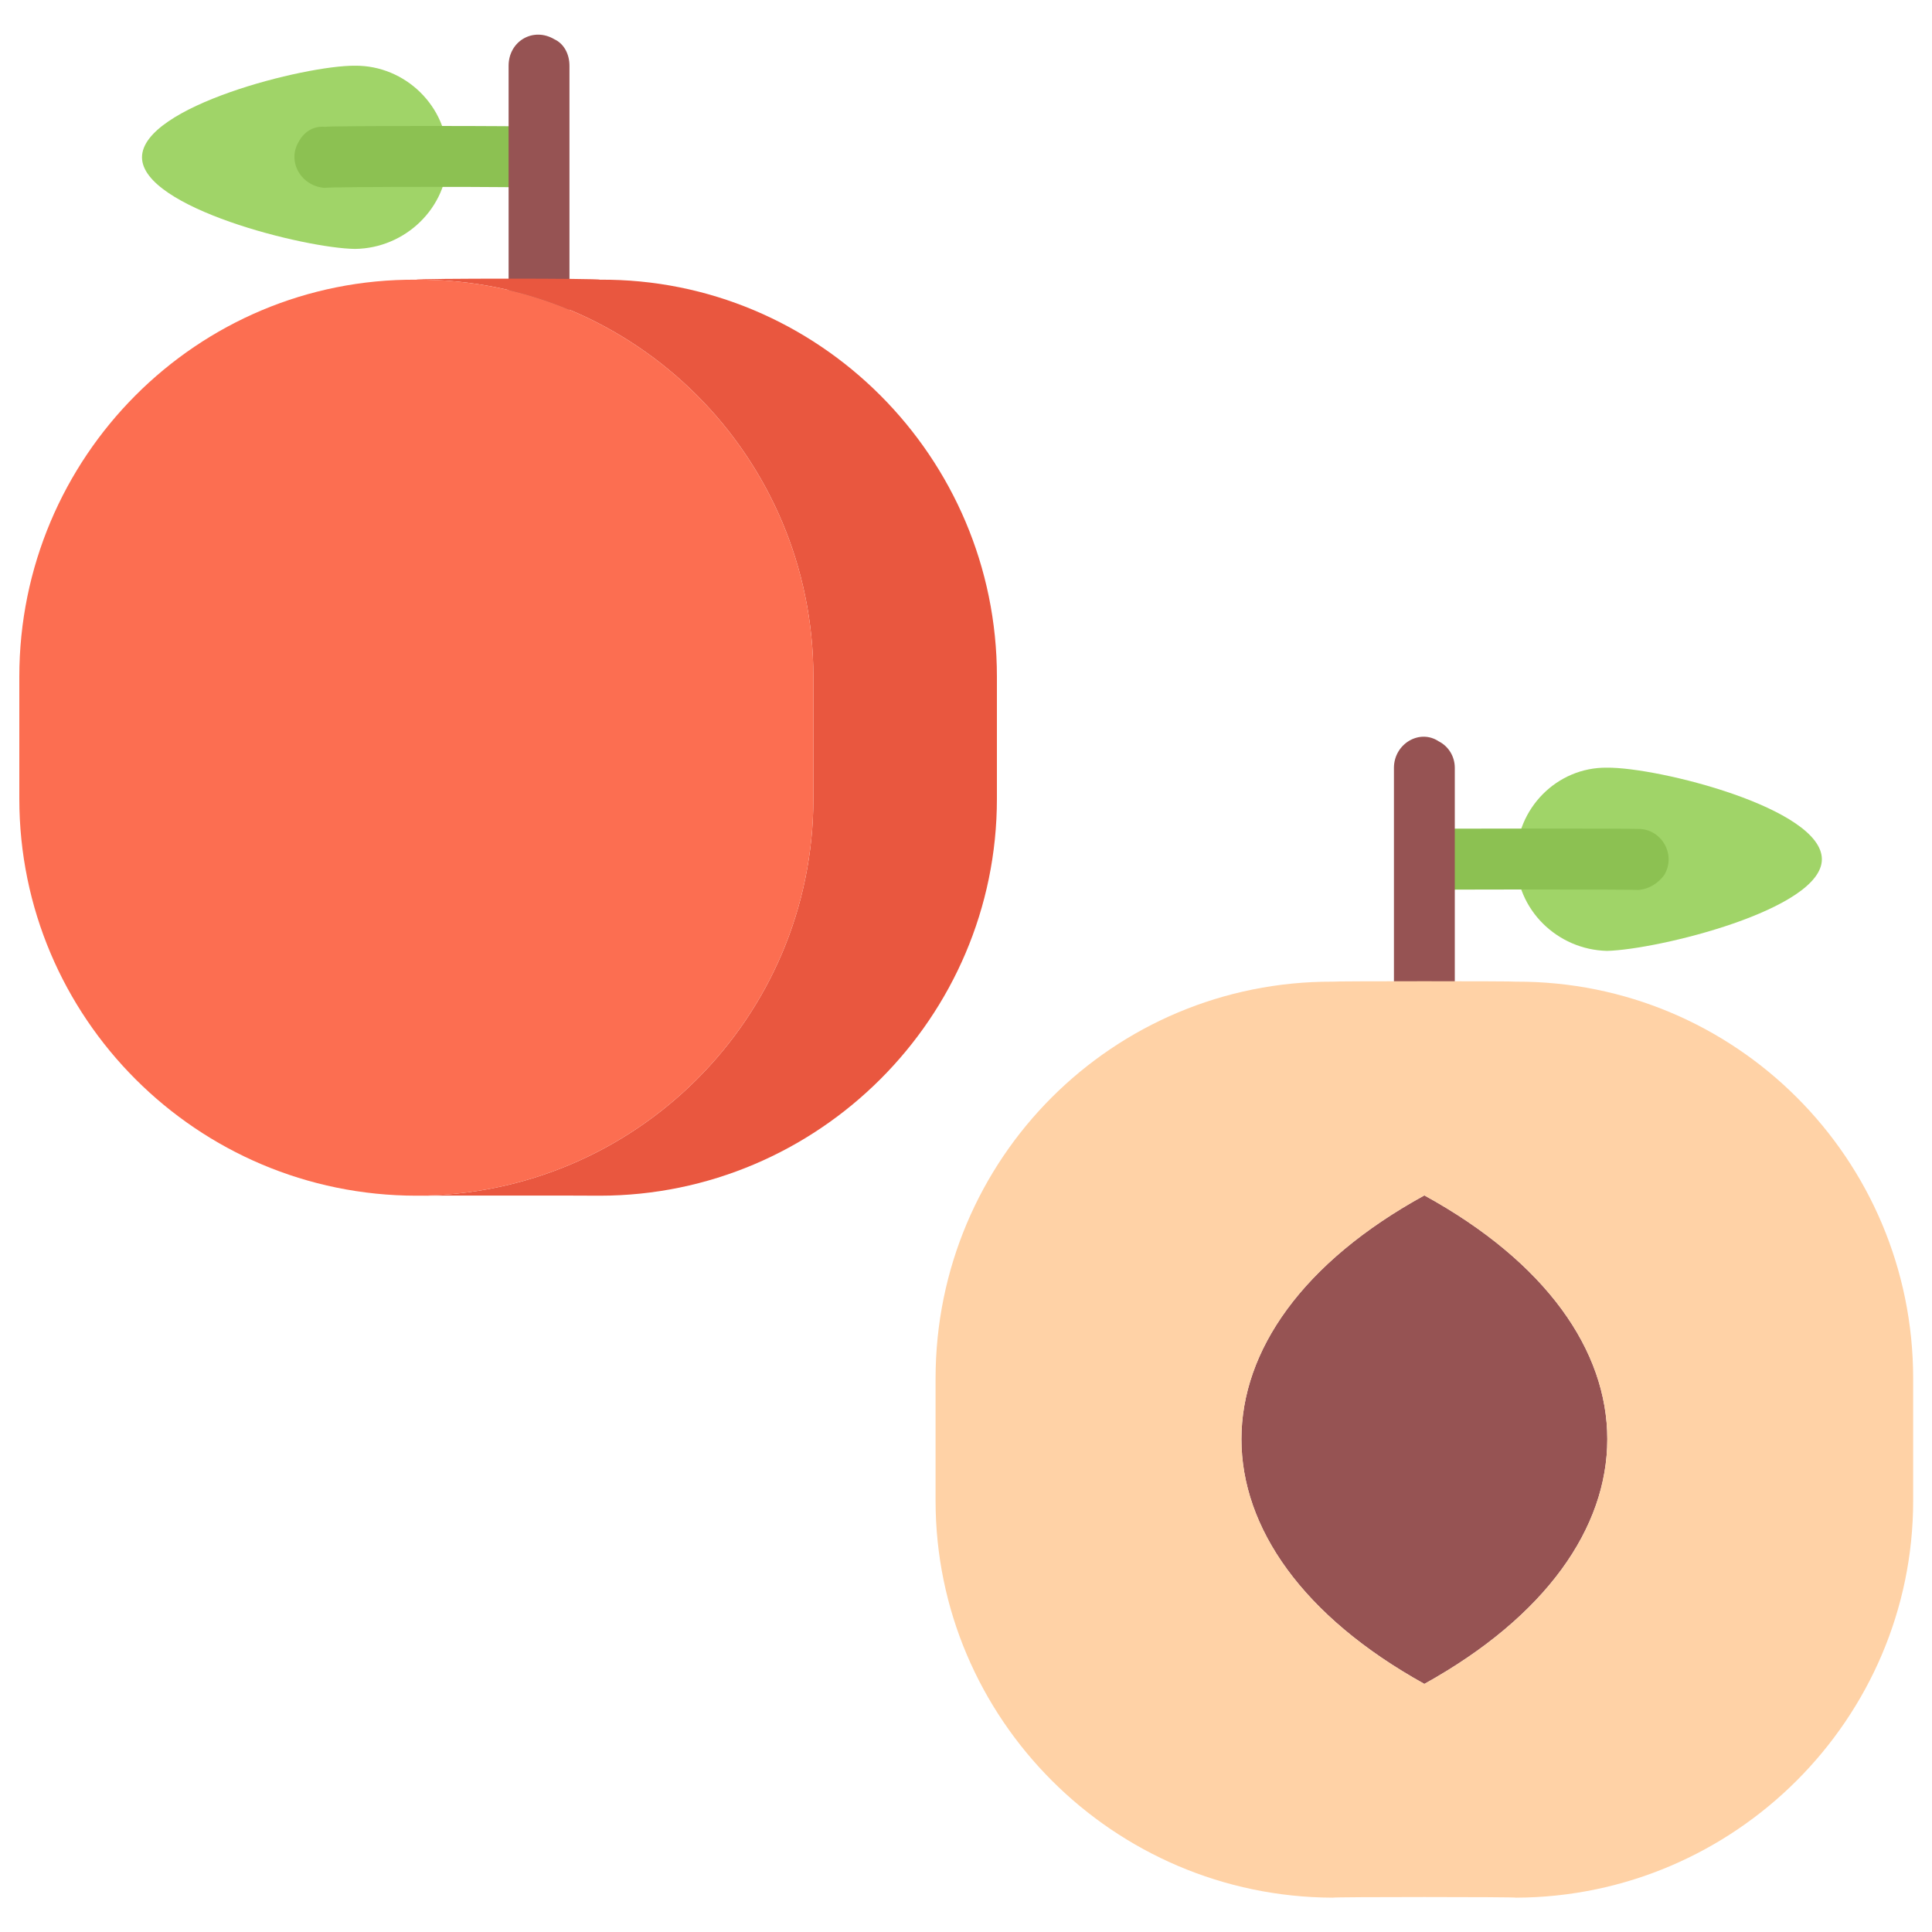
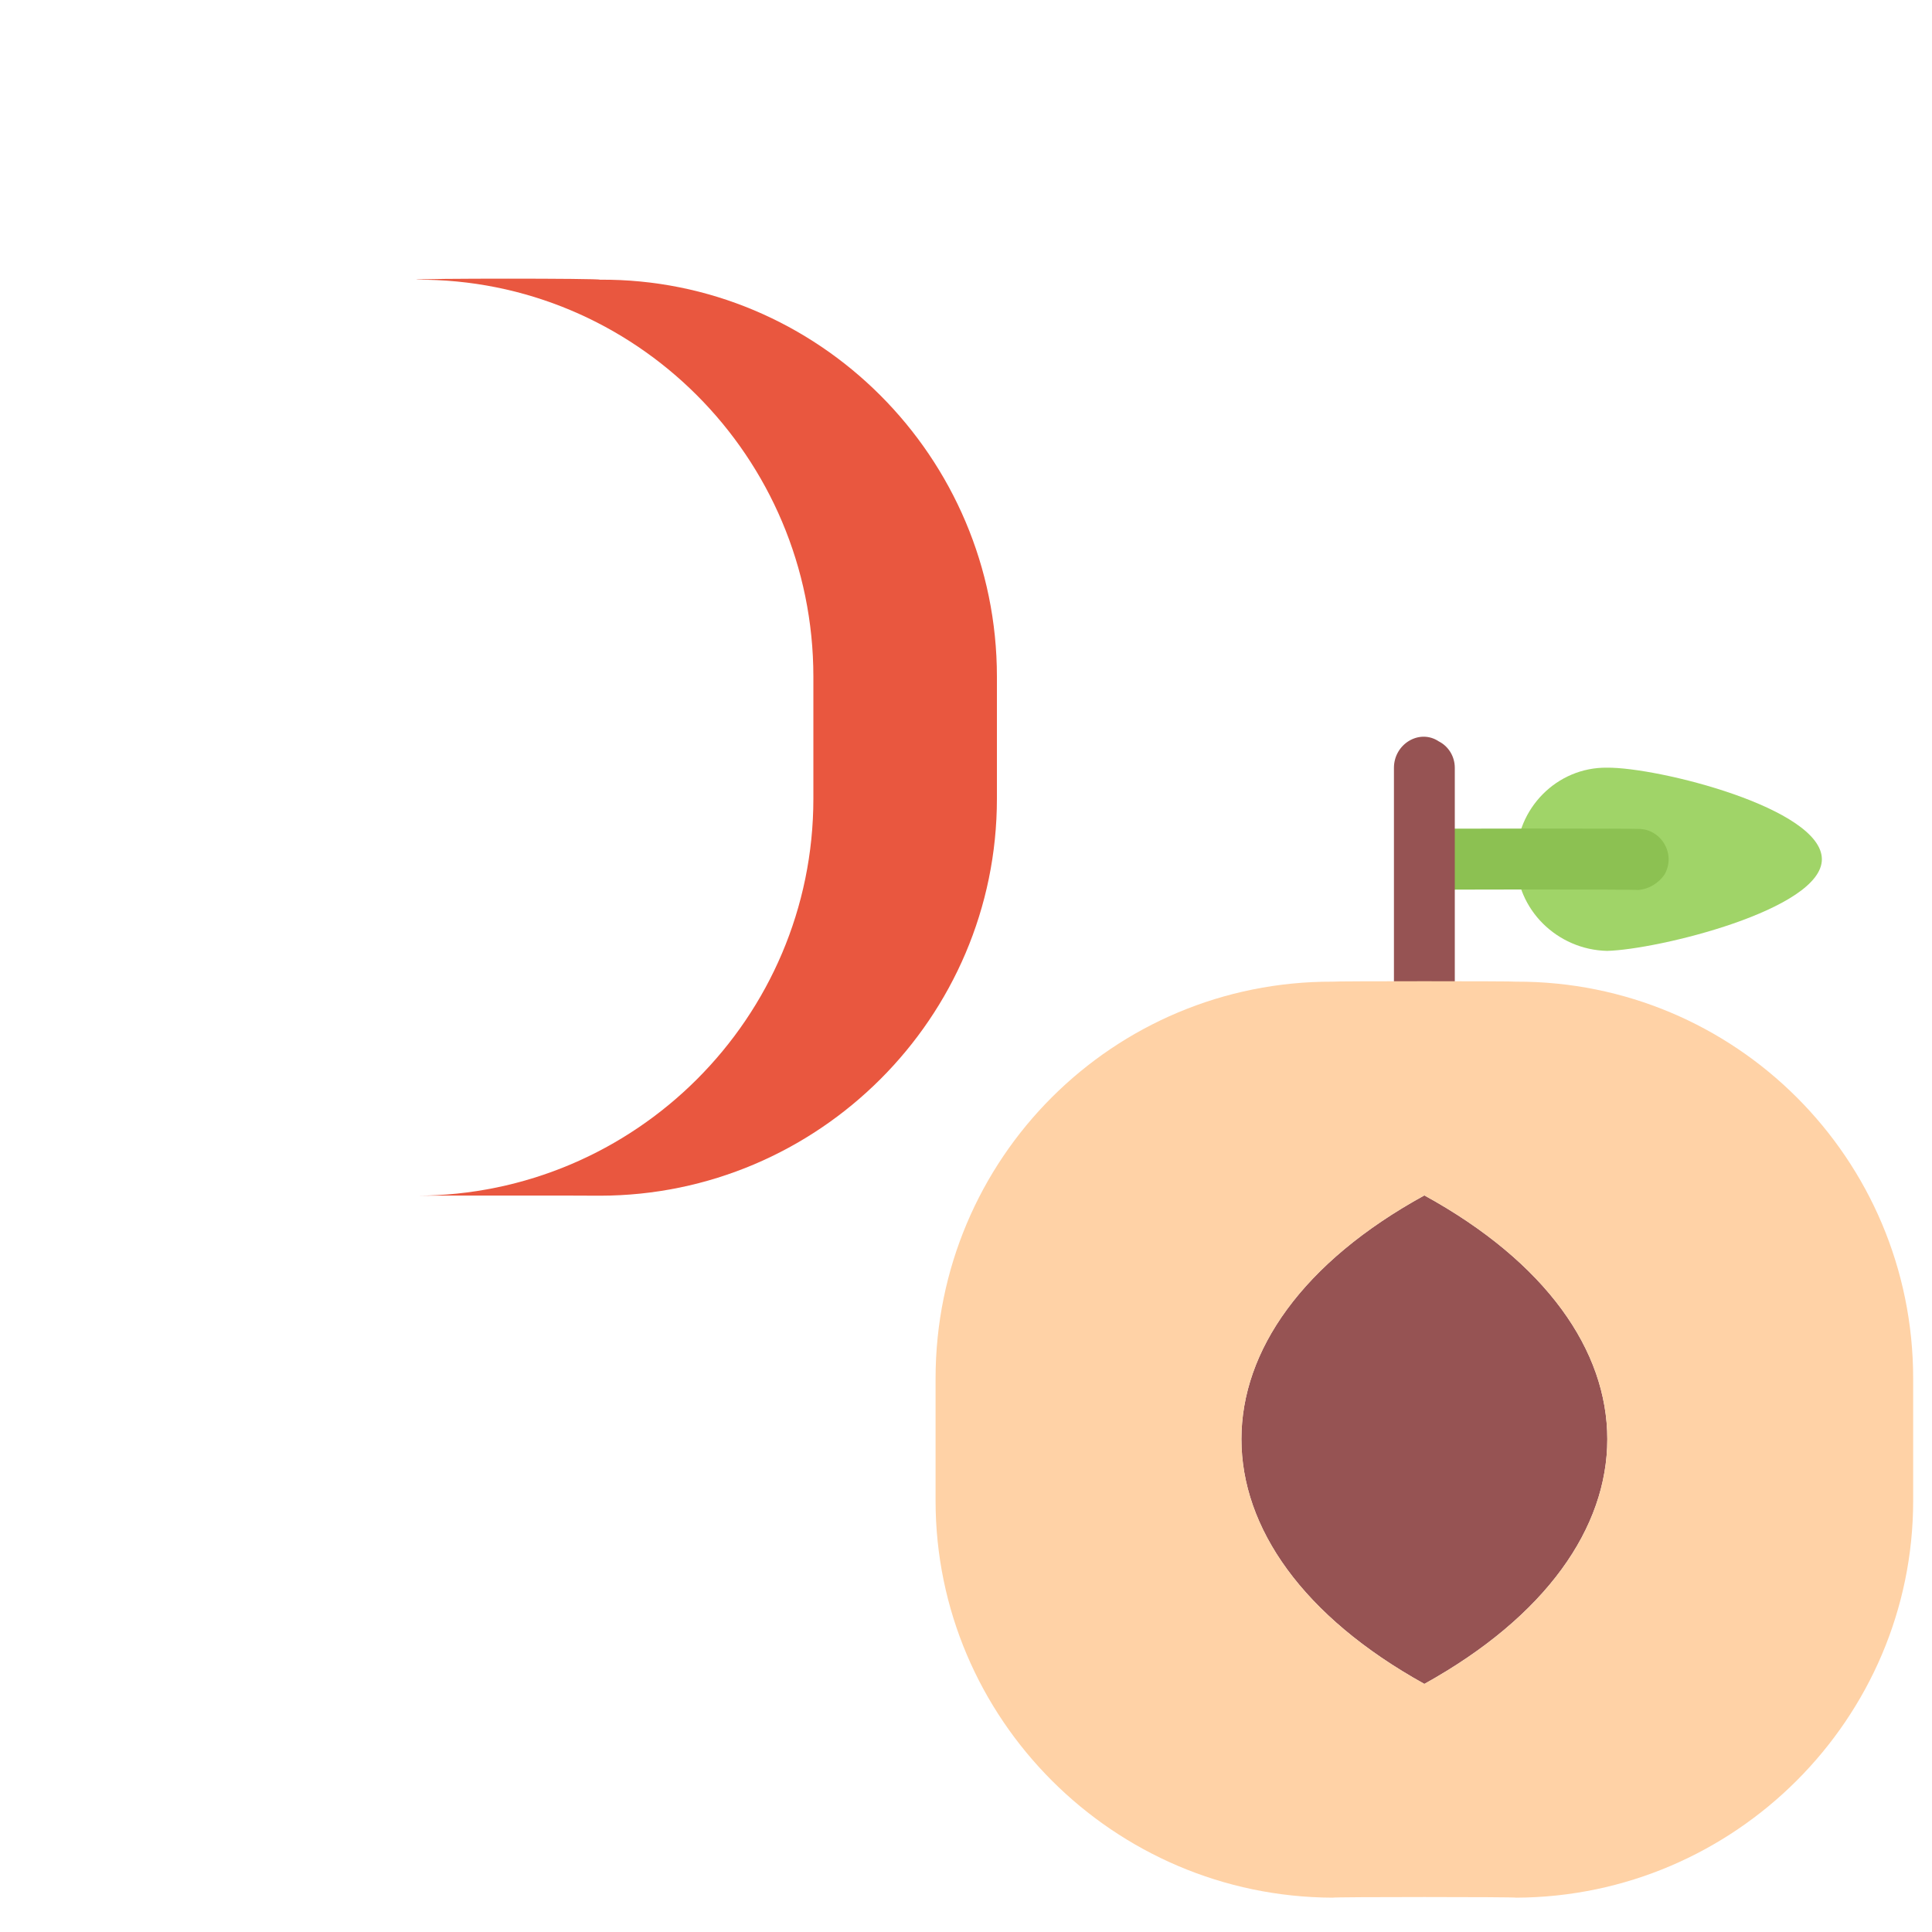
<svg xmlns="http://www.w3.org/2000/svg" version="1.1" width="100%" height="100%" id="svgWorkerArea" viewBox="0 0 400 400" style="background: white;">
  <defs id="defsdoc">
    <pattern id="patternBool" x="0" y="0" width="10" height="10" patternUnits="userSpaceOnUse" patternTransform="rotate(35)">
-       <circle cx="5" cy="5" r="4" style="stroke: none;fill: #ff000070;" />
-     </pattern>
+       </pattern>
  </defs>
  <g id="fileImp-465480490" class="cosito">
    <path id="pathImp-837313061" fill="#A0D468" class="grouped" d="M377.2 177.905C377.2 188.319 343.2 196.619 332.7 196.87 322.4 196.619 313.9 188.319 313.9 177.968 313.9 177.819 313.9 177.819 313.9 177.905 313.9 167.319 322.4 158.819 332.7 158.94 343.2 158.819 377.2 167.319 377.2 177.905 377.2 177.819 377.2 177.819 377.2 177.905" />
    <path id="pathImp-144609824" fill="#8CC152" class="grouped" d="M339.1 184.265C339.1 184.119 295.2 184.119 295.2 184.265 290.4 184.119 287.4 178.819 289.9 174.782 290.9 172.619 293.1 171.519 295.2 171.621 295.2 171.519 339.1 171.519 339.1 171.621 343.9 171.519 347.1 176.819 344.6 181.104 343.4 182.819 341.4 184.119 339.1 184.265 339.1 184.119 339.1 184.119 339.1 184.265" />
    <path id="pathImp-672555491" fill="#965353" class="grouped" d="M294.9 222.169C291.4 222.019 288.6 219.219 288.6 215.848 288.6 215.719 288.6 158.819 288.6 158.978 288.6 154.019 293.9 150.819 297.9 153.503 299.9 154.519 301.2 156.619 301.2 158.978 301.2 158.819 301.2 215.719 301.2 215.848 301.2 219.219 298.4 222.019 294.9 222.169 294.9 222.019 294.9 222.019 294.9 222.169" />
-     <path id="pathImp-151796542" fill="#A0D468" class="grouped" d="M92.7 32.57C92.7 43.019 83.9 51.419 73.5 51.535 63.2 51.419 29.4 43.019 29.4 32.57 29.4 22.019 63.2 13.519 73.5 13.605 83.9 13.519 92.7 22.019 92.7 32.57 92.7 32.419 92.7 32.419 92.7 32.57" />
-     <path id="pathImp-777979290" fill="#8CC152" class="grouped" d="M111.2 38.904C111.2 38.619 67.3 38.619 67.3 38.904 62.4 38.619 59.4 33.519 61.8 29.422 62.9 27.319 64.9 26.019 67.3 26.261 67.3 26.019 111.2 26.019 111.2 26.261 116 26.019 119 31.419 116.7 35.743 115.4 37.519 113.4 38.619 111.2 38.904 111.2 38.619 111.2 38.619 111.2 38.904" />
-     <path id="pathImp-560718587" fill="#965353" class="grouped" d="M111.5 76.809C108 76.619 105.3 73.819 105.3 70.487 105.3 70.319 105.3 13.519 105.3 13.617 105.3 8.519 110.4 5.519 114.8 8.143 116.7 9.019 117.9 11.119 117.9 13.617 117.9 13.519 117.9 70.319 117.9 70.487 117.9 73.819 114.9 76.619 111.5 76.809 111.5 76.619 111.5 76.619 111.5 76.809M294.9 247.494C345.4 275.219 345.4 320.619 294.9 348.64 244.4 320.619 244.4 275.219 294.9 247.494 294.9 247.219 294.9 247.219 294.9 247.494" />
+     <path id="pathImp-560718587" fill="#965353" class="grouped" d="M111.5 76.809M294.9 247.494C345.4 275.219 345.4 320.619 294.9 348.64 244.4 320.619 244.4 275.219 294.9 247.494 294.9 247.219 294.9 247.219 294.9 247.494" />
    <path id="pathImp-347059093" fill="#FFD2A6" class="grouped" d="M396.1 285.424C396.1 285.219 396.1 310.619 396.1 310.711 396.1 355.819 359.2 392.719 313.9 392.892 313.9 392.719 275.9 392.719 275.9 392.892 230.5 392.719 193.7 355.819 193.7 310.711 193.7 310.619 193.7 285.219 193.7 285.424 193.7 239.819 230.5 203.119 275.9 203.242 275.9 203.119 313.9 203.119 313.9 203.242 359.2 203.119 396.1 239.819 396.1 285.424 396.1 285.219 396.1 285.219 396.1 285.424M294.9 348.64C345.4 320.619 345.4 275.219 294.9 247.494 244.4 275.219 244.4 320.619 294.9 348.64 294.9 348.519 294.9 348.519 294.9 348.64" />
    <path id="pathImp-903406880" fill="#E9573F" class="grouped" d="M124.2 57.907C169.4 57.619 206.4 94.619 206.4 140.089 206.4 140.019 206.4 165.119 206.4 165.375 206.4 210.719 169.4 247.519 124.2 247.557 124.2 247.519 86.2 247.519 86.2 247.557 131.5 247.519 168.4 210.719 168.4 165.375 168.4 165.119 168.4 140.019 168.4 140.089 168.4 94.619 131.5 57.619 86.2 57.907 86.2 57.619 124.2 57.619 124.2 57.907 124.2 57.619 124.2 57.619 124.2 57.907" />
-     <path id="pathImp-941563046" fill="#FC6E51" class="grouped" d="M168.4 140.089C168.4 140.019 168.4 165.119 168.4 165.375 168.4 210.719 131.5 247.519 86.2 247.557 40.8 247.519 4 210.719 4 165.375 4 165.119 4 140.019 4 140.089 4 94.619 40.8 57.619 86.2 57.907 131.5 57.619 168.4 94.619 168.4 140.089 168.4 140.019 168.4 140.019 168.4 140.089" />
  </g>
</svg>